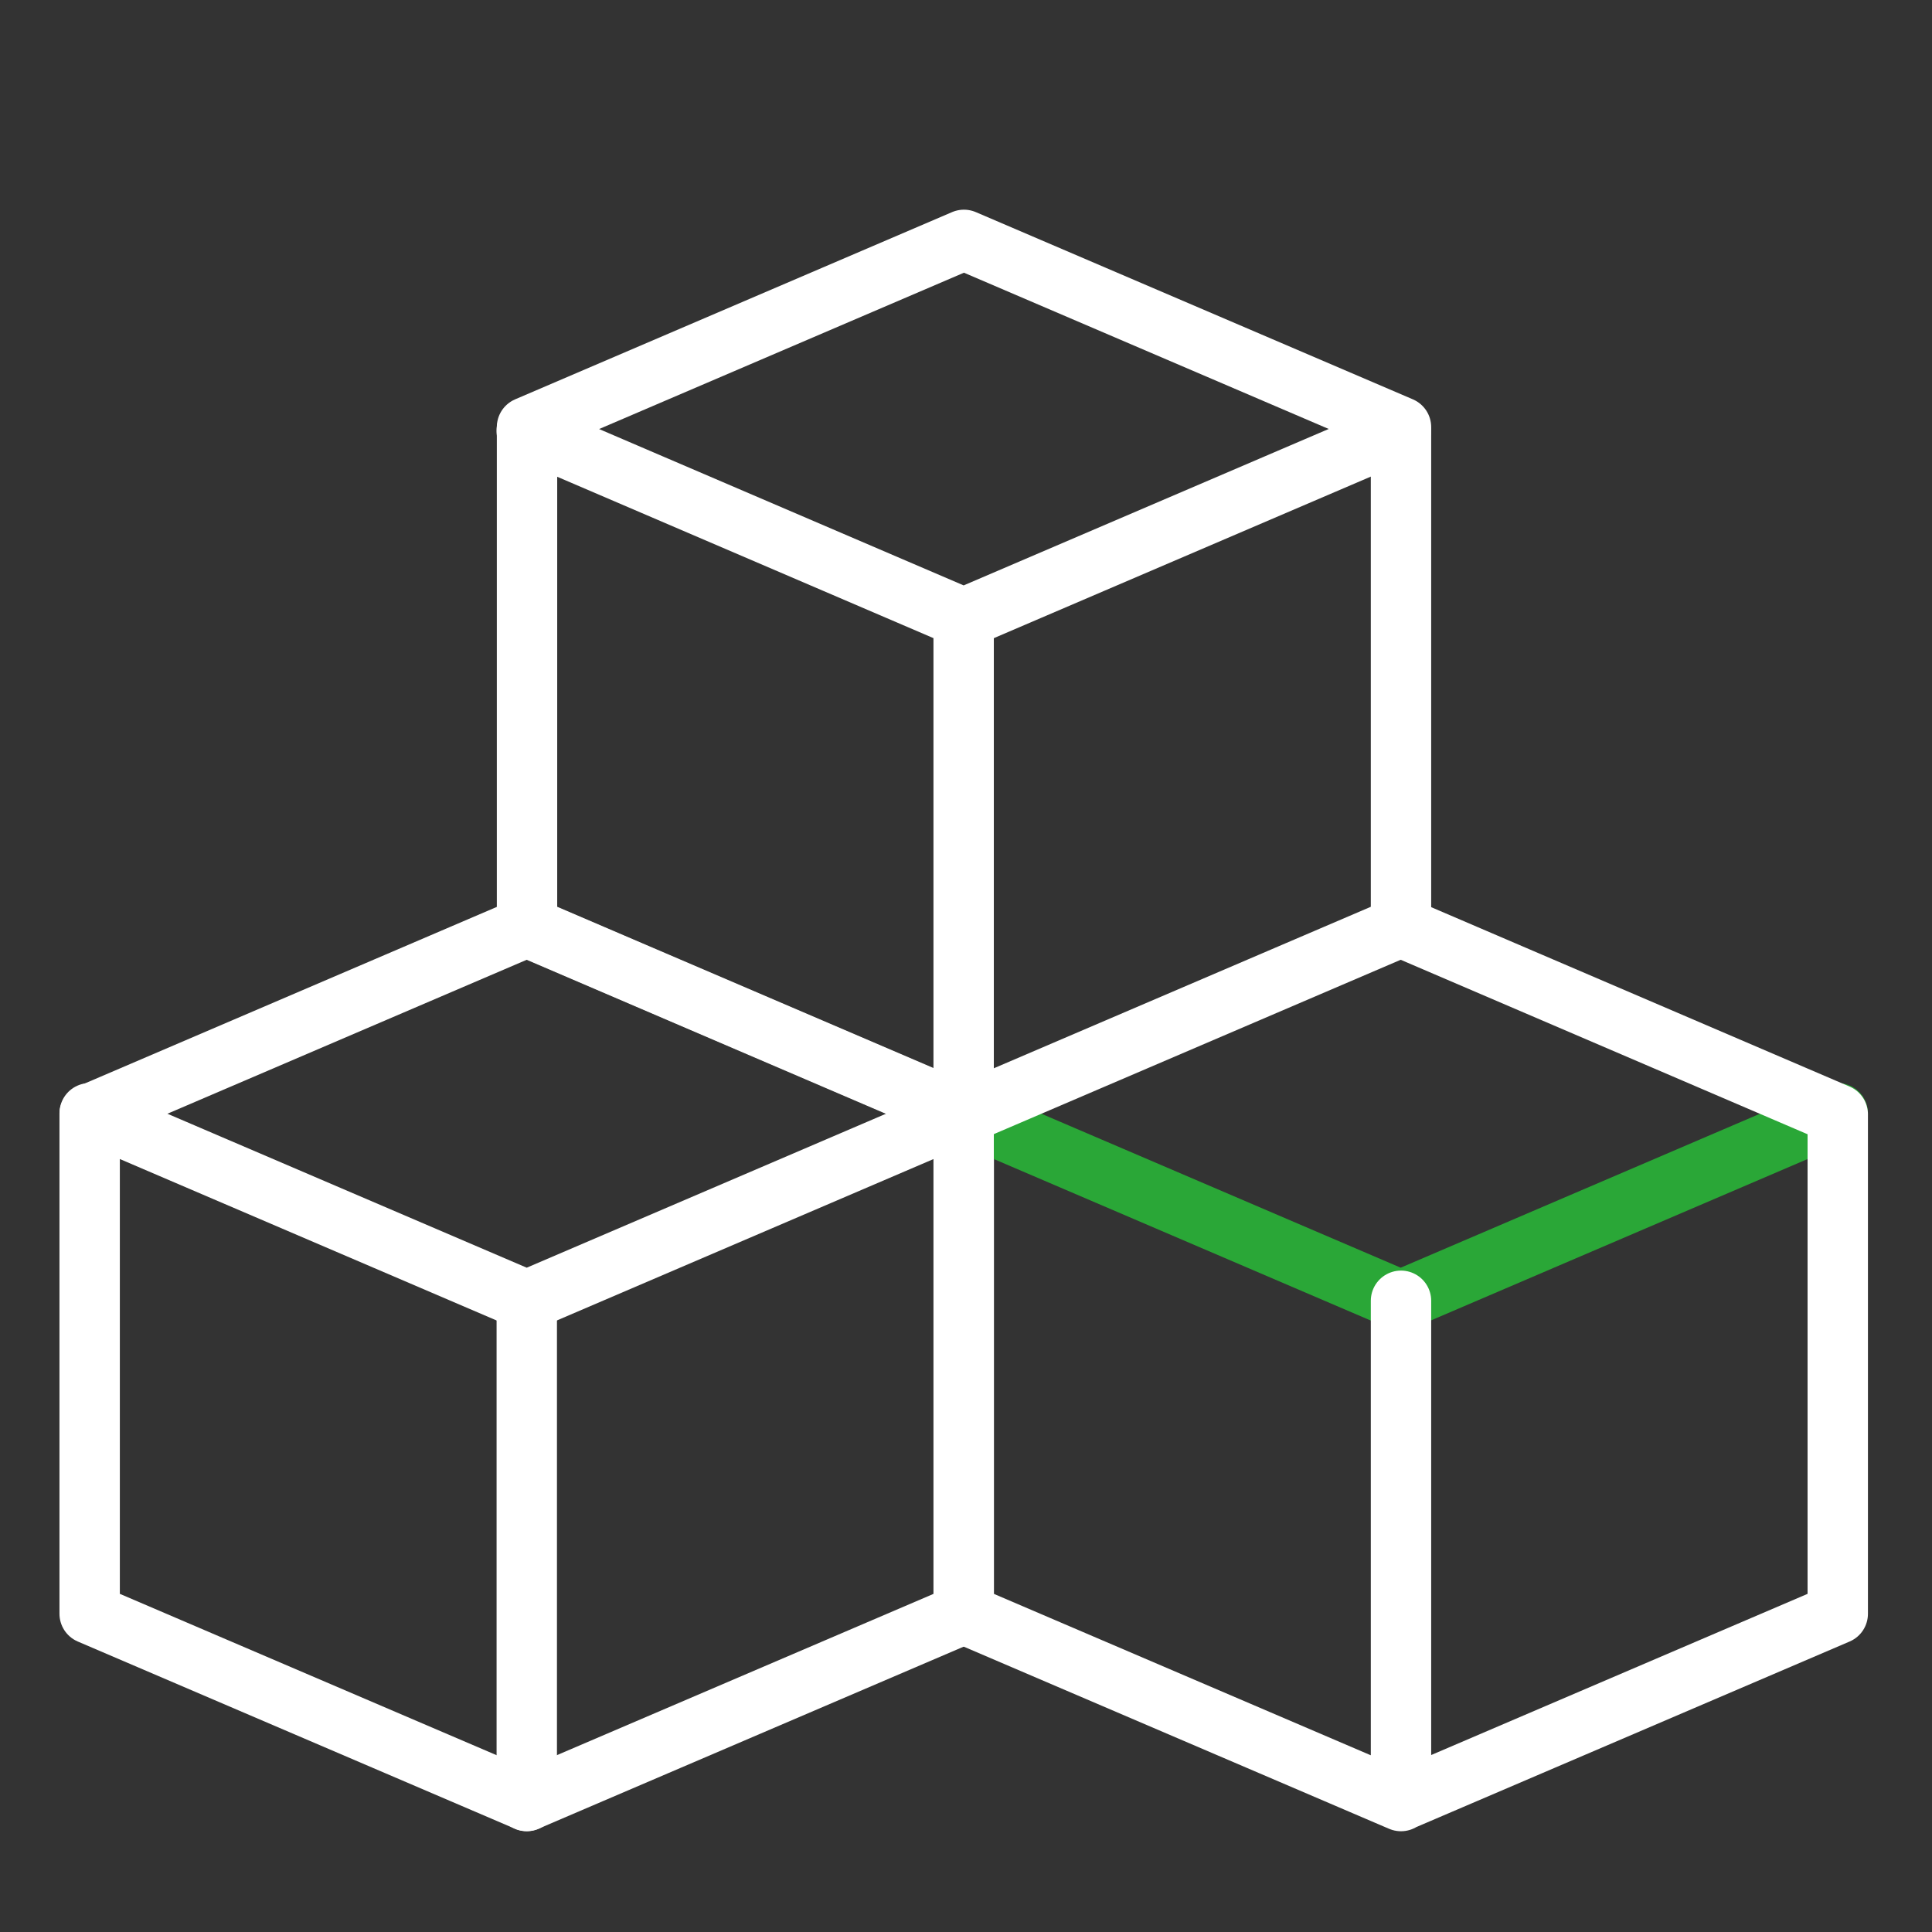
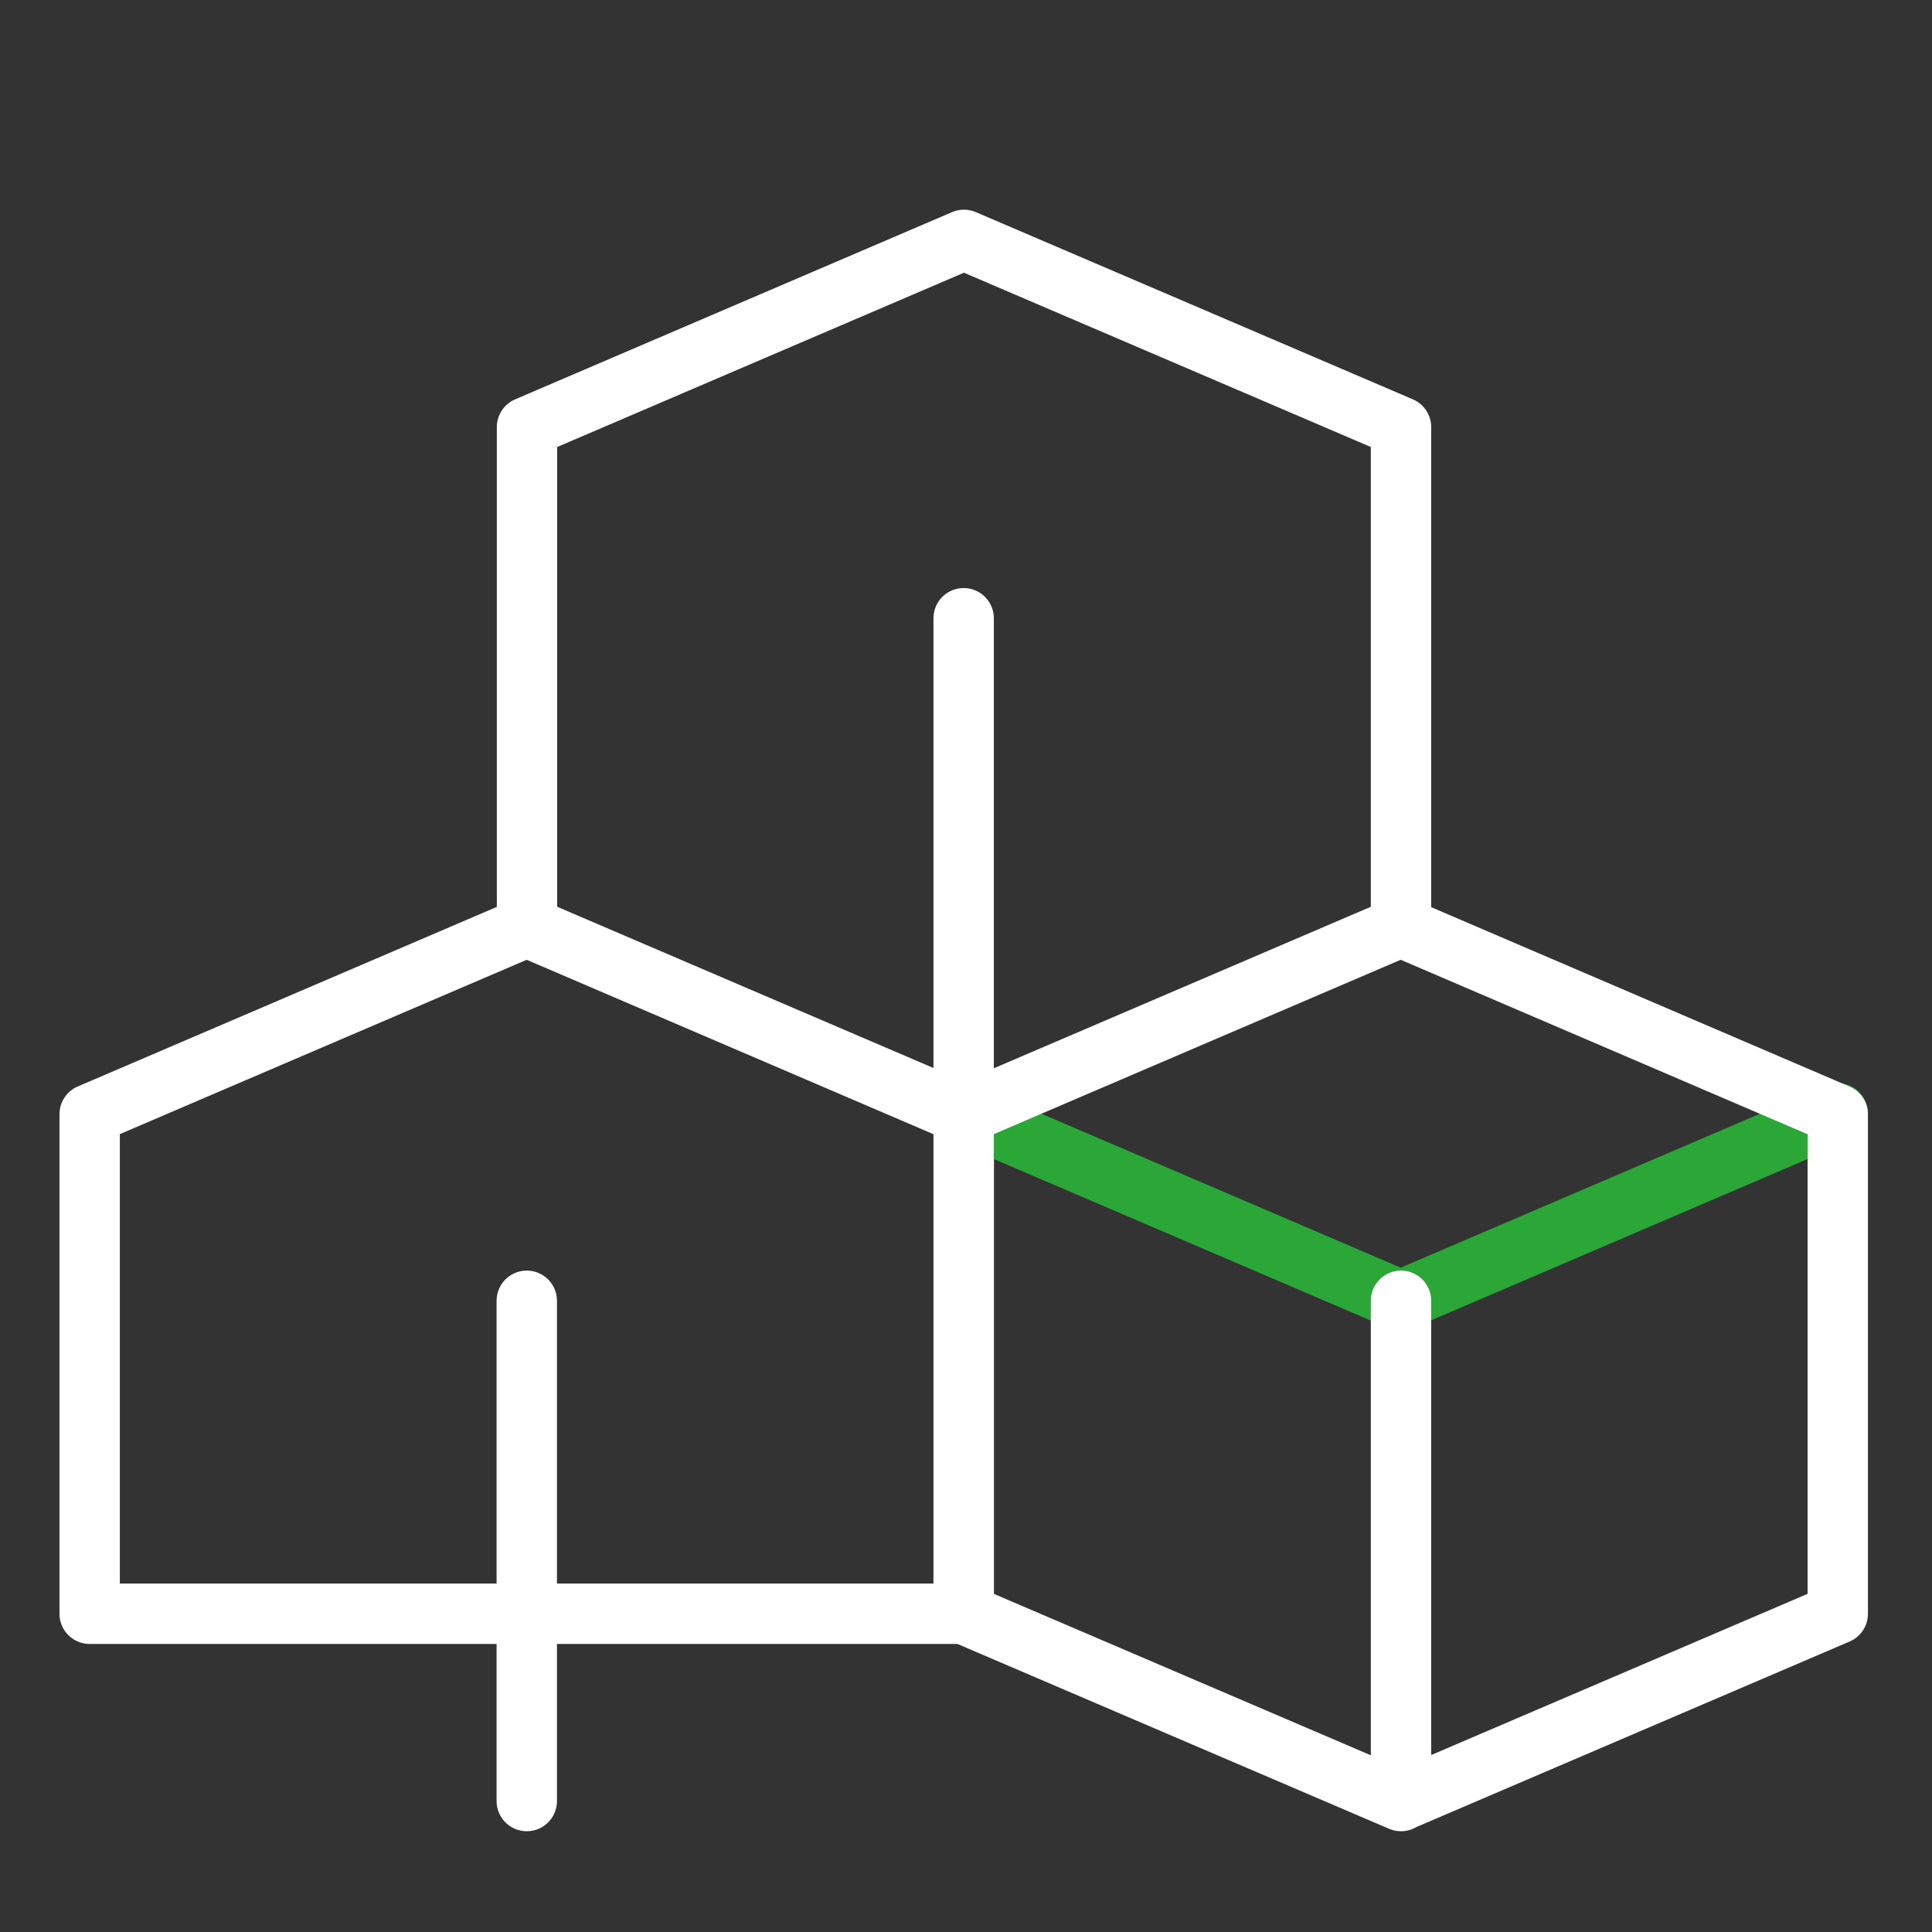
<svg xmlns="http://www.w3.org/2000/svg" width="32" height="32" viewBox="0 0 32 32" fill="none">
  <rect x="0" y="0" width="32" height="32" fill="#333333" stroke="none" />
-   <path d="M1.485 26.729V18.455L8.724 15.353L15.963 18.457V26.729L8.724 29.829L1.485 26.729Z" stroke="#FFF" stroke-linecap="round" stroke-linejoin="round" />
-   <path d="M1.485 18.439L8.724 21.541L15.963 18.439M8.724 7.136L15.961 10.24L23.2 7.138" stroke="#FFF" stroke-linecap="round" stroke-linejoin="round" />
+   <path d="M1.485 26.729V18.455L8.724 15.353L15.963 18.457V26.729L1.485 26.729Z" stroke="#FFF" stroke-linecap="round" stroke-linejoin="round" />
  <path d="M15.961 18.439L23.2 21.541L30.439 18.439" stroke="#2AA737" stroke-linecap="round" stroke-linejoin="round" />
  <path d="M8.725 21.545V29.831M23.205 21.545V29.831M15.961 10.24V18.523M8.729 15.349V7.074L15.966 3.973L23.205 7.074V15.349L15.966 18.45L8.729 15.349ZM15.961 26.729V18.455L23.2 15.353L30.439 18.457V26.729L23.2 29.829L15.961 26.729Z" stroke="#FFF" stroke-linecap="round" stroke-linejoin="round" />
</svg>